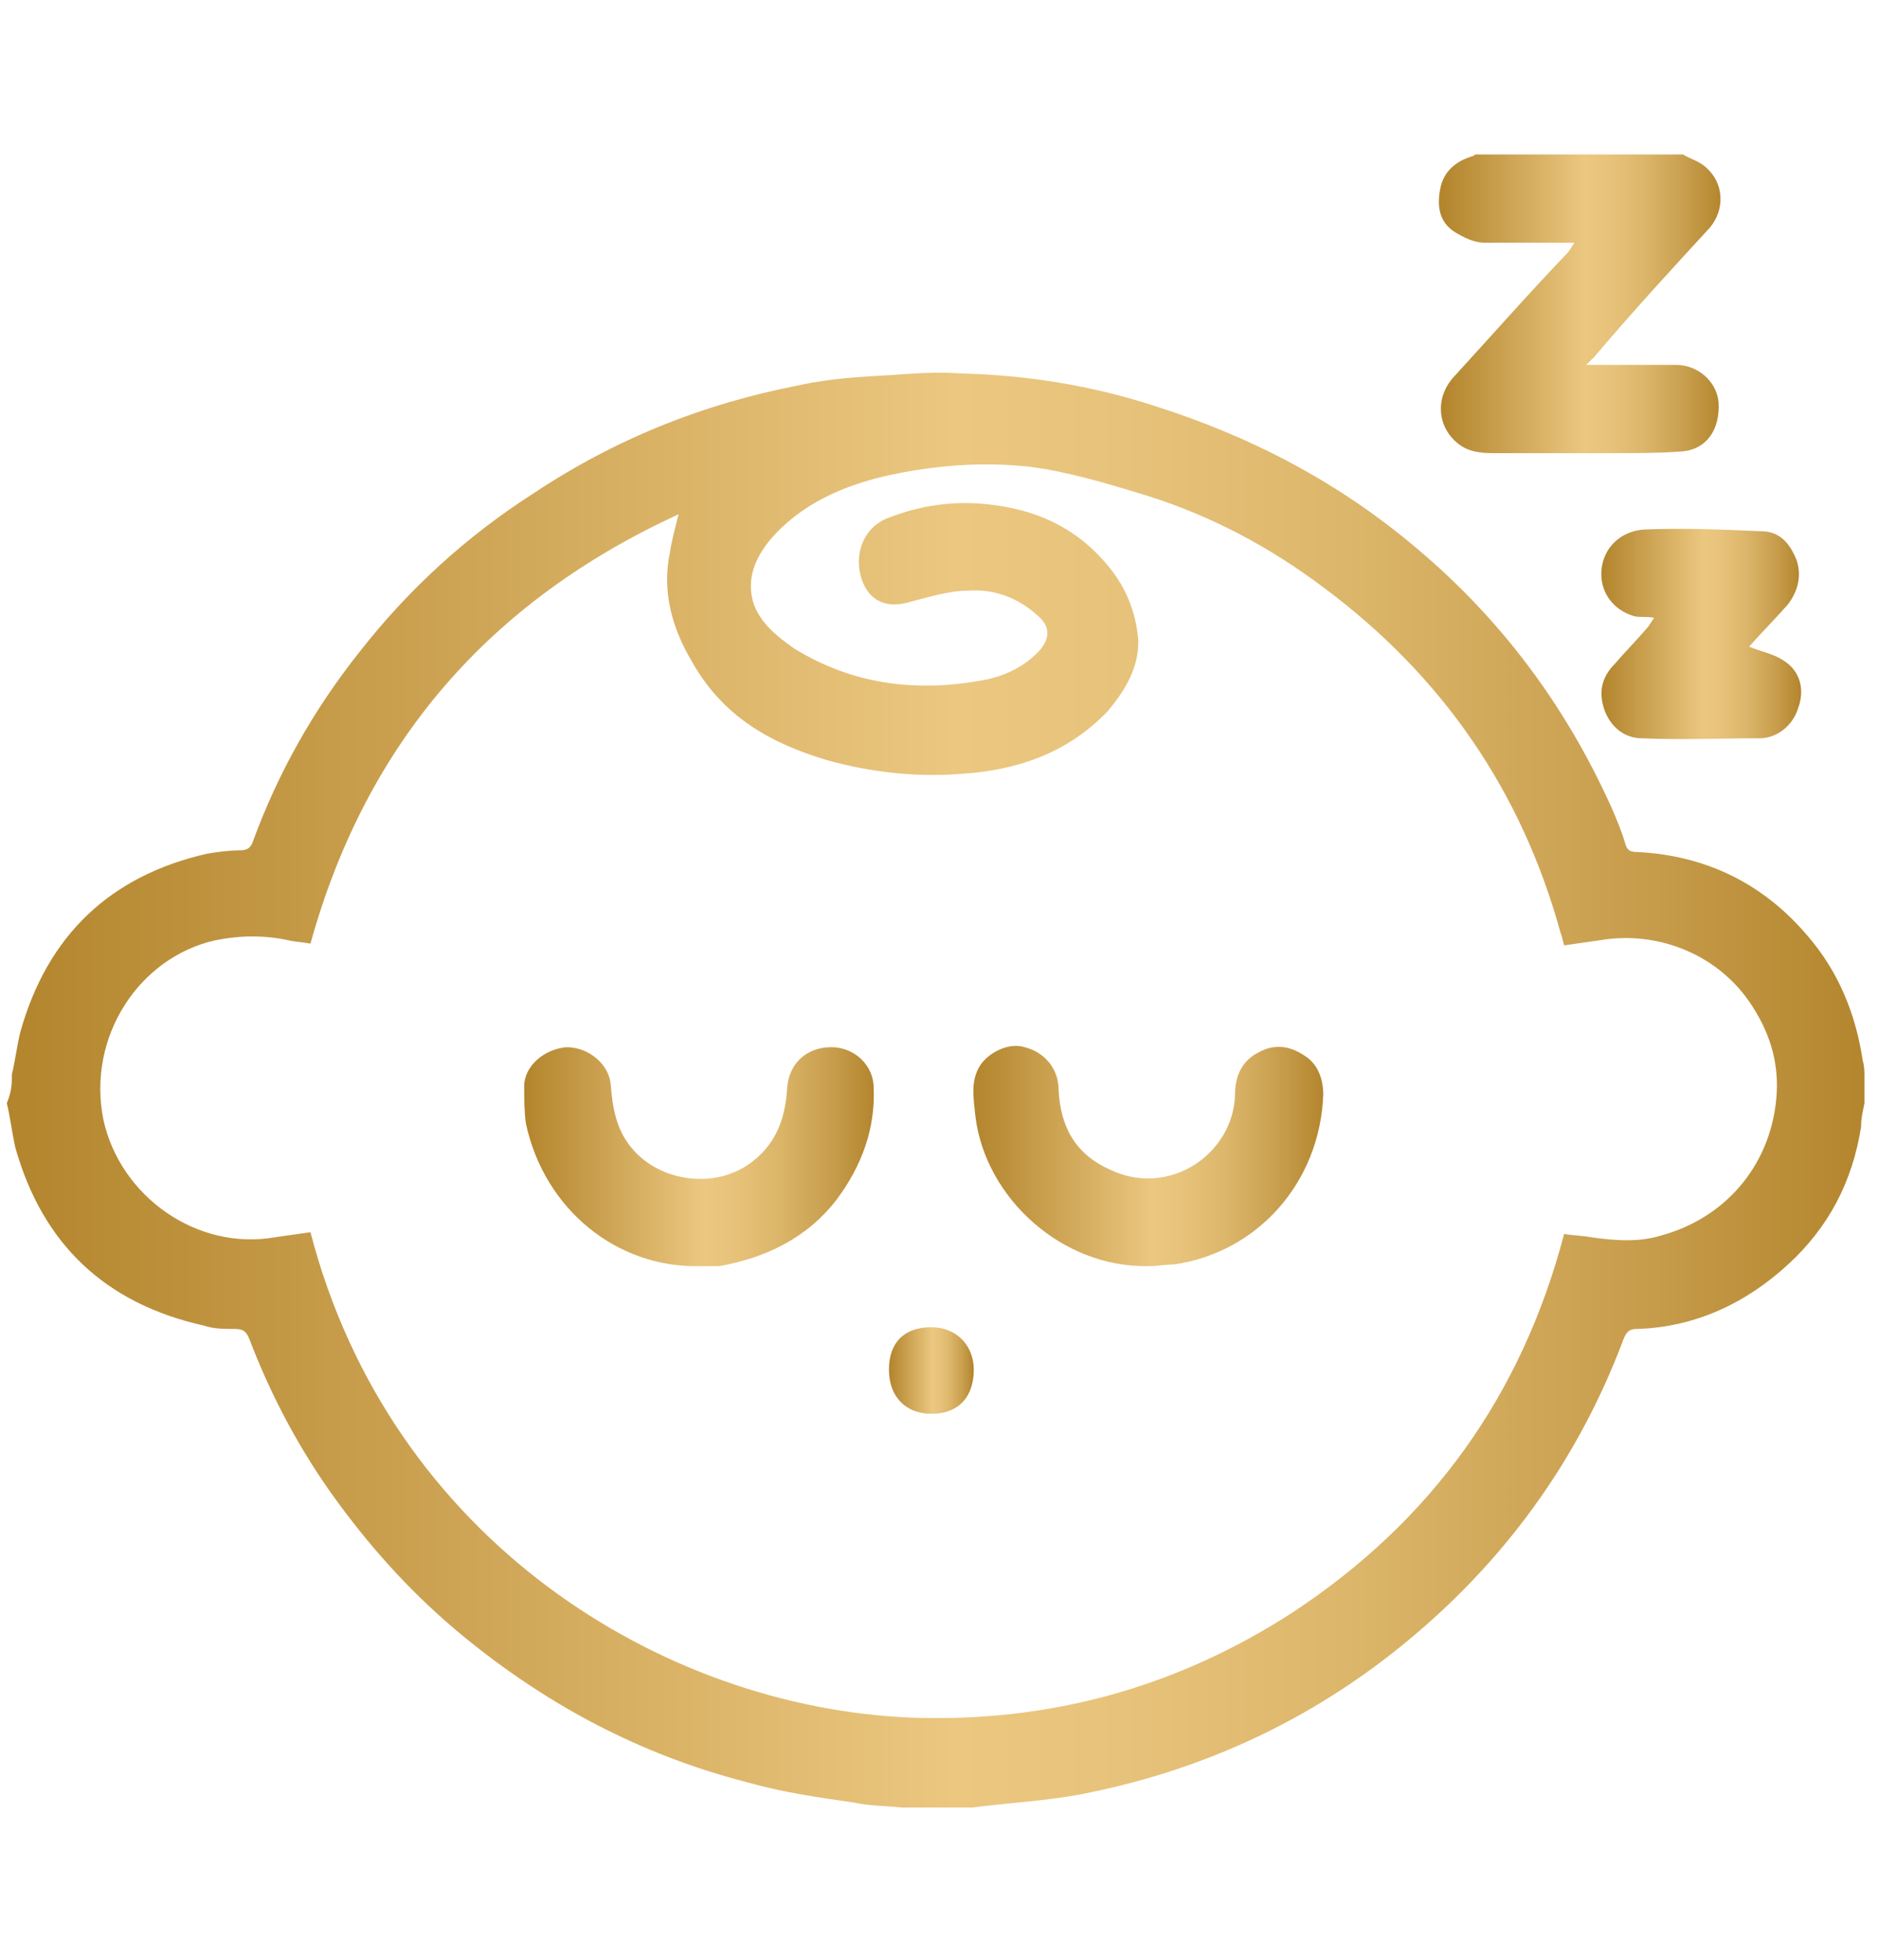
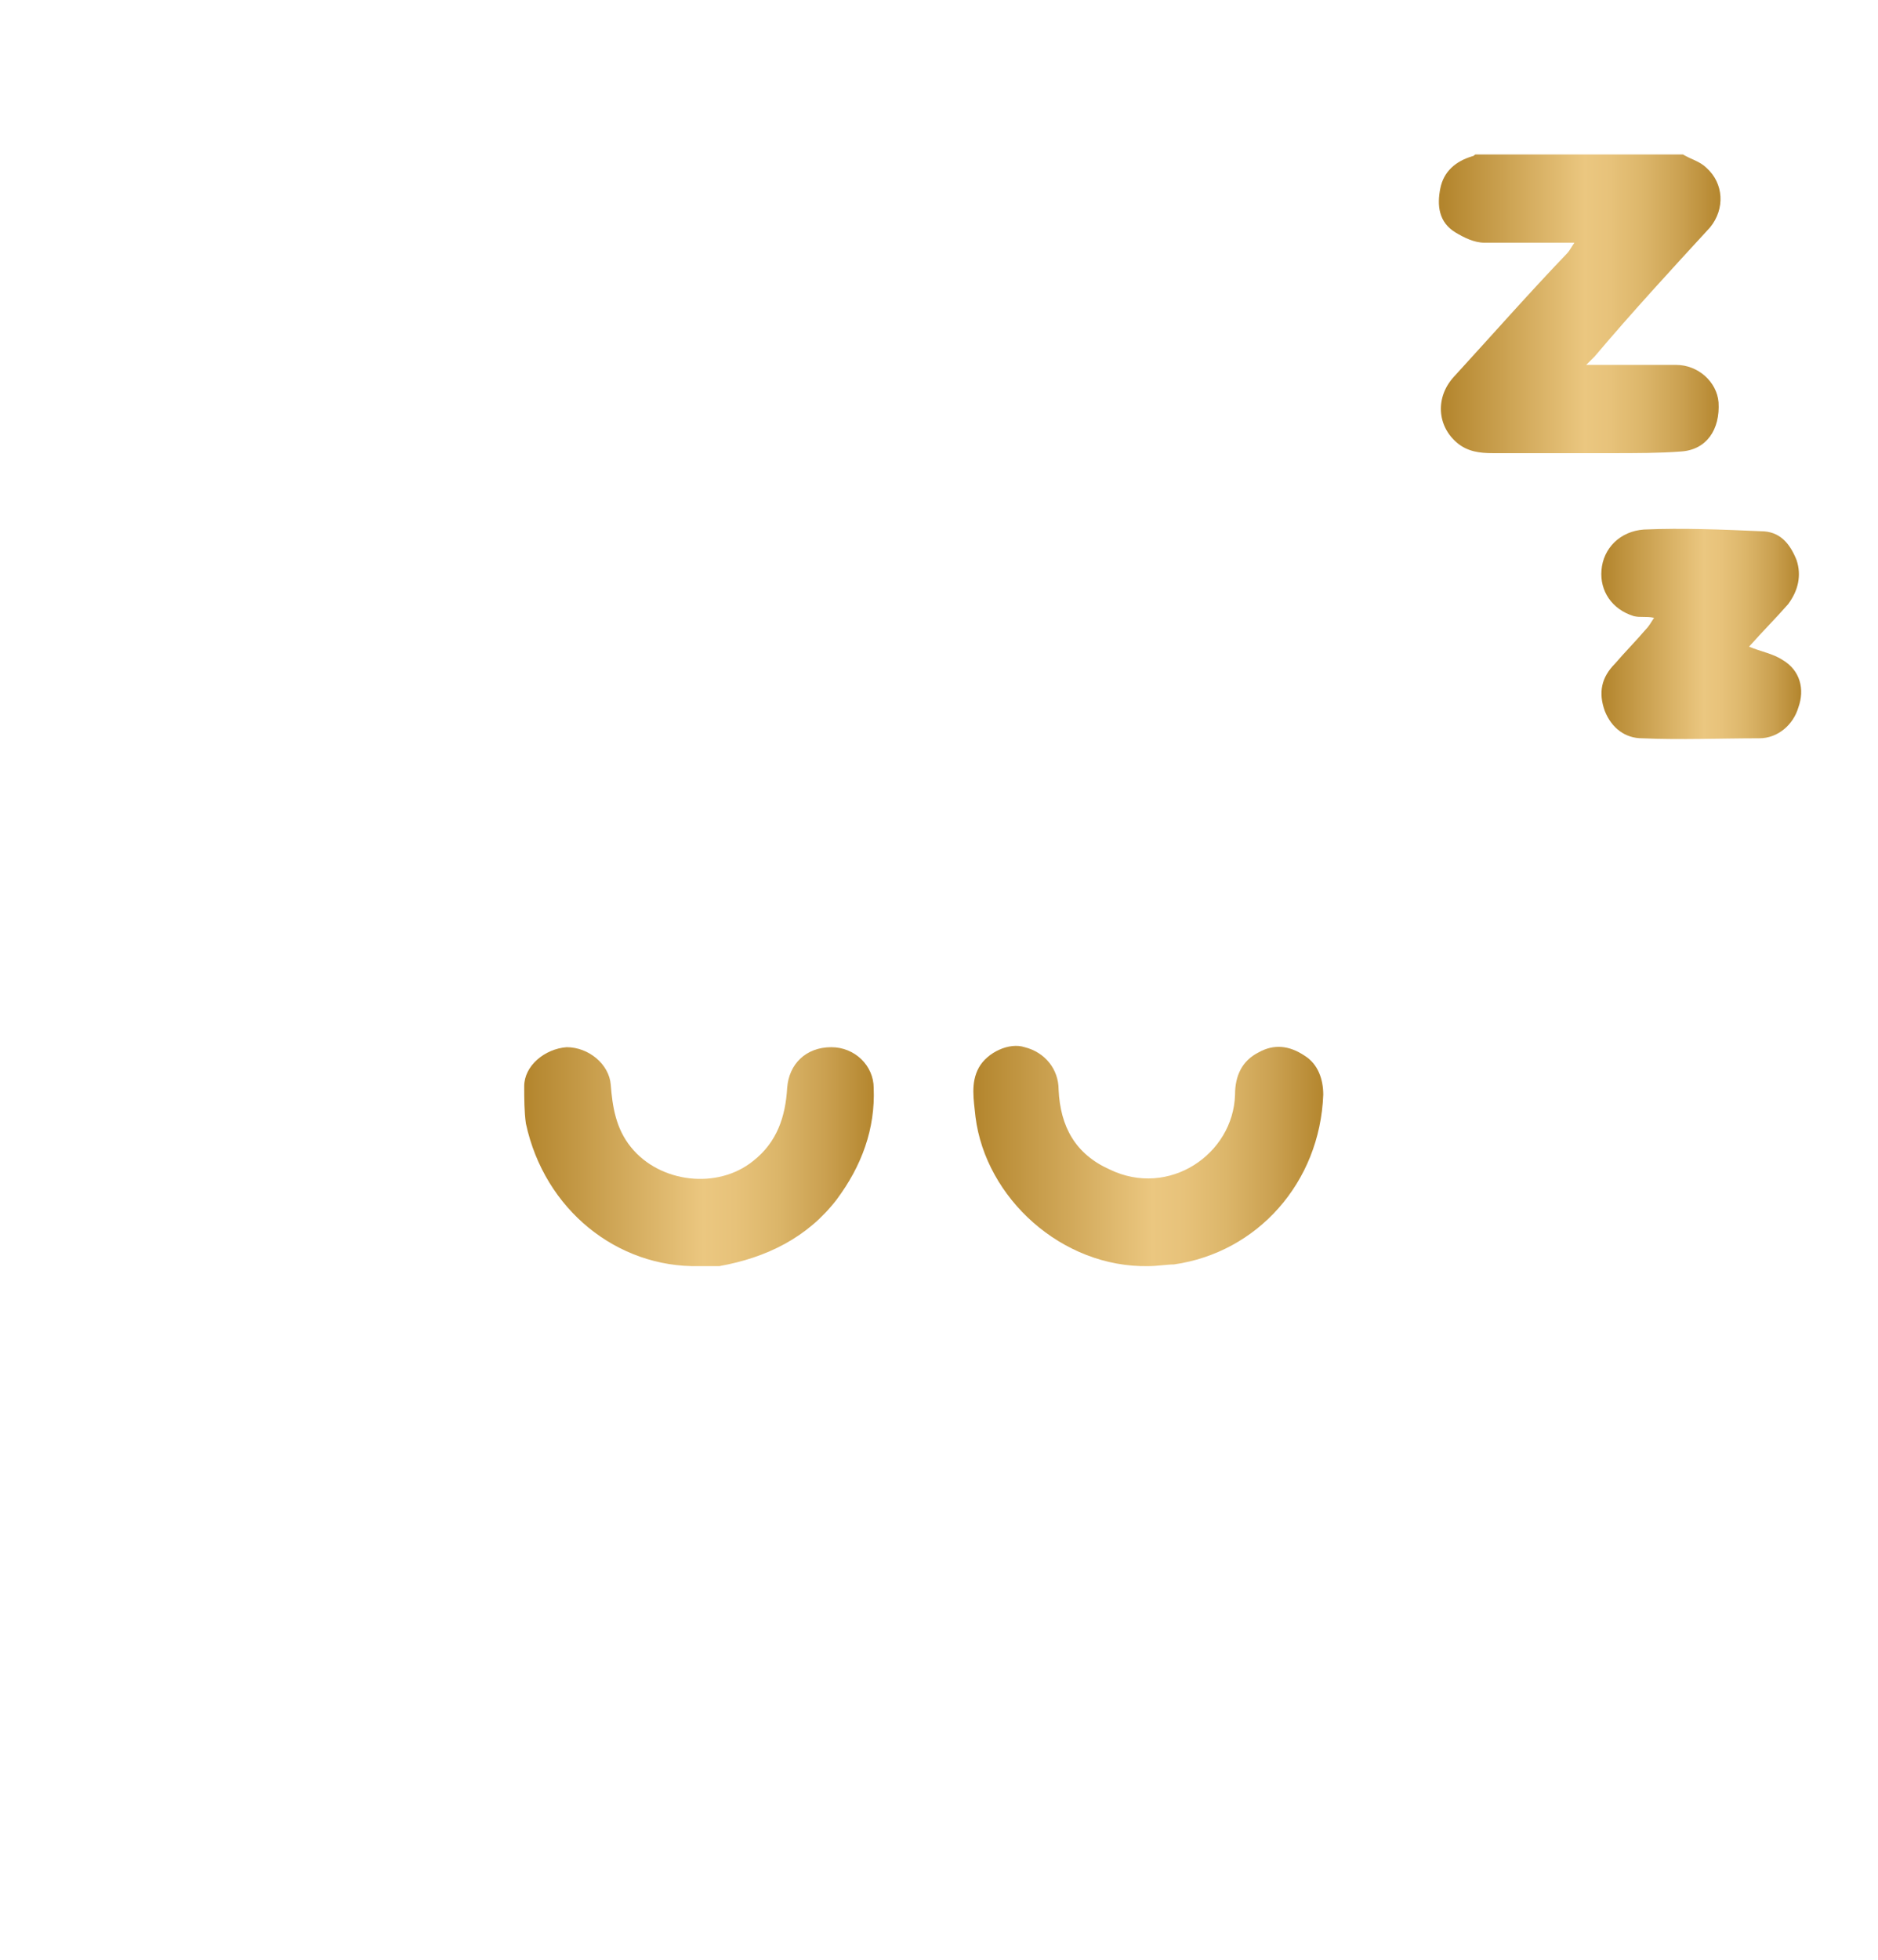
<svg xmlns="http://www.w3.org/2000/svg" id="Слой_1" x="0px" y="0px" viewBox="0 0 110.7 115.5" style="enable-background:new 0 0 110.7 115.5;" xml:space="preserve">
  <style type="text/css"> .st0{fill:url(#SVGID_1_);} .st1{fill:url(#SVGID_2_);} .st2{fill:url(#SVGID_3_);} .st3{fill:url(#SVGID_4_);} .st4{fill:url(#SVGID_5_);} .st5{fill:url(#SVGID_6_);} </style>
  <title>4_1</title>
  <g>
    <linearGradient id="SVGID_1_" gradientUnits="userSpaceOnUse" x1="0.674" y1="64.075" x2="110.026" y2="64.075">
      <stop offset="0" style="stop-color:#B3852D" />
      <stop offset="0.51" style="stop-color:#EBC780" />
      <stop offset="0.6" style="stop-color:#E7C27A" />
      <stop offset="0.72" style="stop-color:#DCB66A" />
      <stop offset="0.86" style="stop-color:#CAA050" />
      <stop offset="1" style="stop-color:#B3852D" />
    </linearGradient>
-     <path class="st0" d="M0.7,63.3c0.2-0.8,0.3-1.7,0.5-2.5c1.6-5.7,5.3-9.2,11-10.5c0.6-0.1,1.3-0.2,2-0.2c0.4,0,0.6-0.2,0.7-0.5 c1.5-4.1,3.6-7.8,6.3-11.2c2.9-3.7,6.3-6.8,10.2-9.3c4.8-3.2,10-5.3,15.7-6.4c1.8-0.4,3.6-0.5,5.4-0.6c1.4-0.1,2.7-0.2,4.1-0.1 c3.9,0.1,7.7,0.7,11.4,1.9c5.7,1.8,10.9,4.5,15.5,8.4c5,4.2,8.8,9.3,11.5,15.3c0.3,0.7,0.6,1.4,0.8,2.1c0.1,0.4,0.3,0.5,0.7,0.5 c4.1,0.2,7.5,1.9,10.1,5c1.8,2.1,2.8,4.6,3.2,7.3c0.1,0.3,0.1,0.7,0.1,1c0,0.5,0,1,0,1.5c-0.1,0.5-0.2,0.9-0.2,1.4 c-0.5,3.2-1.9,5.9-4.3,8.1c-2.5,2.3-5.5,3.7-8.9,3.8c-0.4,0-0.6,0.1-0.8,0.6c-2.7,7.2-7.1,13.2-13,18c-5.4,4.4-11.6,7.3-18.4,8.7 c-2.3,0.5-4.7,0.6-7,0.9c-0.2,0-3.9,0-4.1,0c-1-0.1-2-0.1-2.9-0.3c-2.1-0.3-4.2-0.6-6.3-1.2c-6.2-1.6-11.7-4.5-16.7-8.6 c-2.8-2.3-5.2-4.9-7.4-7.9c-2.2-3-3.9-6.2-5.2-9.6c-0.2-0.5-0.4-0.6-0.9-0.6c-0.6,0-1.2,0-1.8-0.2c-5.8-1.3-9.5-4.8-11.1-10.5 c-0.2-0.9-0.3-1.8-0.5-2.6C0.7,64.3,0.7,63.8,0.7,63.3z M18.3,55.6c-0.5-0.1-0.9-0.1-1.3-0.2c-1.4-0.3-2.8-0.3-4.3,0 c-4.5,1-7.6,5.7-6.6,10.6c1,4.5,5.5,7.7,10.1,6.9c0.7-0.1,1.4-0.2,2.1-0.3c4.7,18.1,20.7,28,35.4,28.6c8.2,0.3,15.7-1.8,22.5-6.2 c8.2-5.4,13.5-12.8,16-22.3c0.5,0.1,1.1,0.1,1.6,0.2c1.4,0.2,2.8,0.3,4.1-0.1c3.7-1,6.4-4,6.8-8c0.2-2-0.3-3.8-1.4-5.5 c-1.9-3-5.5-4.5-9-3.9c-0.7,0.1-1.4,0.2-2.1,0.3c-0.1-0.3-0.1-0.5-0.2-0.7c-2.3-8.4-7-15.2-14-20.4c-3.2-2.4-6.6-4.2-10.4-5.4 c-2.3-0.7-4.6-1.4-6.9-1.7c-2.8-0.3-5.5-0.1-8.3,0.5c-2.7,0.6-5.2,1.7-7,3.8c-0.9,1.1-1.4,2.3-1,3.7c0.4,1.2,1.4,2,2.4,2.7 c3.4,2.1,7.1,2.6,11,1.9c1.3-0.2,2.6-0.8,3.5-1.8c0.6-0.7,0.6-1.4-0.1-2c-1.2-1.1-2.6-1.6-4.1-1.5c-1.2,0-2.4,0.4-3.6,0.7 c-1.1,0.3-2,0-2.5-0.9c-0.8-1.5-0.3-3.5,1.4-4.1c1.8-0.7,3.7-1,5.7-0.8c3.1,0.3,5.6,1.5,7.5,4c0.9,1.2,1.4,2.6,1.5,4.1 c0,1.6-0.8,2.9-1.8,4.1c-2.4,2.5-5.4,3.5-8.7,3.7c-2.6,0.2-5.3-0.1-7.8-0.8c-3.4-1-6.2-2.6-8-5.8c-1.2-2-1.8-4.2-1.3-6.5 c0.1-0.7,0.3-1.4,0.5-2.2C28.9,35.4,21.6,43.7,18.3,55.6z" />
    <linearGradient id="SVGID_2_" gradientUnits="userSpaceOnUse" x1="85.064" y1="17.885" x2="101.468" y2="17.885">
      <stop offset="0" style="stop-color:#B3852D" />
      <stop offset="0.51" style="stop-color:#EBC780" />
      <stop offset="0.6" style="stop-color:#E7C27A" />
      <stop offset="0.72" style="stop-color:#DCB66A" />
      <stop offset="0.86" style="stop-color:#CAA050" />
      <stop offset="1" style="stop-color:#B3852D" />
    </linearGradient>
    <path class="st1" d="M99.2,9.1c0.5,0.3,1,0.4,1.4,0.8c1,0.9,1.1,2.4,0.2,3.5c-2.3,2.5-4.6,5-6.8,7.6c-0.1,0.1-0.3,0.3-0.5,0.5 c0.3,0,0.4,0,0.6,0c1.6,0,3.2,0,4.7,0c1.3,0,2.4,1,2.5,2.2c0.1,1.6-0.7,2.8-2.2,2.9c-1.3,0.1-2.7,0.1-4.1,0.1c-2.3,0-4.7,0-7,0 c-0.8,0-1.5-0.1-2.1-0.6c-1.2-1-1.3-2.7-0.2-3.9c2.2-2.4,4.4-4.9,6.7-7.3c0.1-0.1,0.2-0.3,0.4-0.6c-1.8,0-3.5,0-5.3,0 c-0.6,0-1.2-0.3-1.7-0.6c-1-0.6-1.1-1.6-0.9-2.6c0.2-1,0.9-1.6,1.9-1.9c0.1,0,0.1-0.1,0.2-0.1C91.2,9.1,95.2,9.1,99.2,9.1z" />
    <linearGradient id="SVGID_3_" gradientUnits="userSpaceOnUse" x1="94.468" y1="37.297" x2="106.155" y2="37.297">
      <stop offset="0" style="stop-color:#B3852D" />
      <stop offset="0.51" style="stop-color:#EBC780" />
      <stop offset="0.6" style="stop-color:#E7C27A" />
      <stop offset="0.72" style="stop-color:#DCB66A" />
      <stop offset="0.86" style="stop-color:#CAA050" />
      <stop offset="1" style="stop-color:#B3852D" />
    </linearGradient>
    <path class="st2" d="M103.1,38.1c0.7,0.3,1.4,0.4,2,0.8c1,0.6,1.3,1.7,0.9,2.8c-0.3,1-1.2,1.8-2.3,1.8c-2.3,0-4.6,0.1-6.9,0 c-1,0-1.8-0.6-2.2-1.6c-0.4-1.1-0.2-2,0.6-2.8c0.6-0.7,1.2-1.3,1.8-2c0.2-0.2,0.3-0.4,0.5-0.7c-0.5-0.1-0.8,0-1.2-0.1 c-1.3-0.4-2-1.5-1.9-2.7c0.1-1.3,1.1-2.3,2.5-2.4c2.3-0.1,4.6,0,6.9,0.1c1.1,0,1.7,0.7,2.1,1.7c0.3,0.9,0.1,1.8-0.5,2.6 C104.7,36.4,103.9,37.2,103.1,38.1z" />
    <linearGradient id="SVGID_4_" gradientUnits="userSpaceOnUse" x1="30.934" y1="68.142" x2="51.571" y2="68.142">
      <stop offset="0" style="stop-color:#B3852D" />
      <stop offset="0.51" style="stop-color:#EBC780" />
      <stop offset="0.6" style="stop-color:#E7C27A" />
      <stop offset="0.72" style="stop-color:#DCB66A" />
      <stop offset="0.86" style="stop-color:#CAA050" />
      <stop offset="1" style="stop-color:#B3852D" />
    </linearGradient>
    <path class="st3" d="M41.2,74.6c-4.8,0.1-9.1-3.3-10.2-8.4c-0.1-0.7-0.1-1.5-0.1-2.2c0-1.2,1.2-2.2,2.5-2.3c1.3,0,2.5,1,2.6,2.2 c0.1,1.3,0.3,2.6,1.2,3.7c1.7,2.1,5.1,2.5,7.2,0.8c1.4-1.1,1.9-2.6,2-4.3c0.1-1.4,1.1-2.4,2.6-2.4c1.4,0,2.5,1.1,2.5,2.4 c0.1,2.4-0.7,4.6-2.2,6.6c-1.7,2.2-4.1,3.4-6.9,3.9C42.1,74.6,41.7,74.6,41.2,74.6z" />
    <linearGradient id="SVGID_5_" gradientUnits="userSpaceOnUse" x1="57.392" y1="68.153" x2="78.05" y2="68.153">
      <stop offset="0" style="stop-color:#B3852D" />
      <stop offset="0.51" style="stop-color:#EBC780" />
      <stop offset="0.6" style="stop-color:#E7C27A" />
      <stop offset="0.72" style="stop-color:#DCB66A" />
      <stop offset="0.86" style="stop-color:#CAA050" />
      <stop offset="1" style="stop-color:#B3852D" />
    </linearGradient>
    <path class="st4" d="M67.7,74.6c-5.1,0.1-9.6-4-10.2-8.8c-0.1-1-0.3-2,0.2-2.9c0.5-0.9,1.8-1.5,2.7-1.2c1.2,0.3,2,1.3,2,2.5 c0.1,2.2,1,3.8,3,4.7c3.5,1.7,7.3-0.9,7.4-4.4c0-1.1,0.4-2,1.4-2.5c0.9-0.5,1.8-0.4,2.7,0.2c0.8,0.5,1.1,1.4,1.1,2.3 c-0.2,5.2-3.9,9.3-8.8,10C68.8,74.5,68.2,74.6,67.7,74.6z" />
    <linearGradient id="SVGID_6_" gradientUnits="userSpaceOnUse" x1="52.429" y1="80.761" x2="57.389" y2="80.761">
      <stop offset="0" style="stop-color:#B3852D" />
      <stop offset="0.51" style="stop-color:#EBC780" />
      <stop offset="0.6" style="stop-color:#E7C27A" />
      <stop offset="0.72" style="stop-color:#DCB66A" />
      <stop offset="0.86" style="stop-color:#CAA050" />
      <stop offset="1" style="stop-color:#B3852D" />
    </linearGradient>
-     <path class="st5" d="M52.4,80.7c0-1.6,0.9-2.5,2.5-2.5c1.5,0,2.5,1.1,2.5,2.5c0,1.5-0.8,2.6-2.5,2.6C53.4,83.3,52.4,82.3,52.4,80.7 z" />
  </g>
</svg>